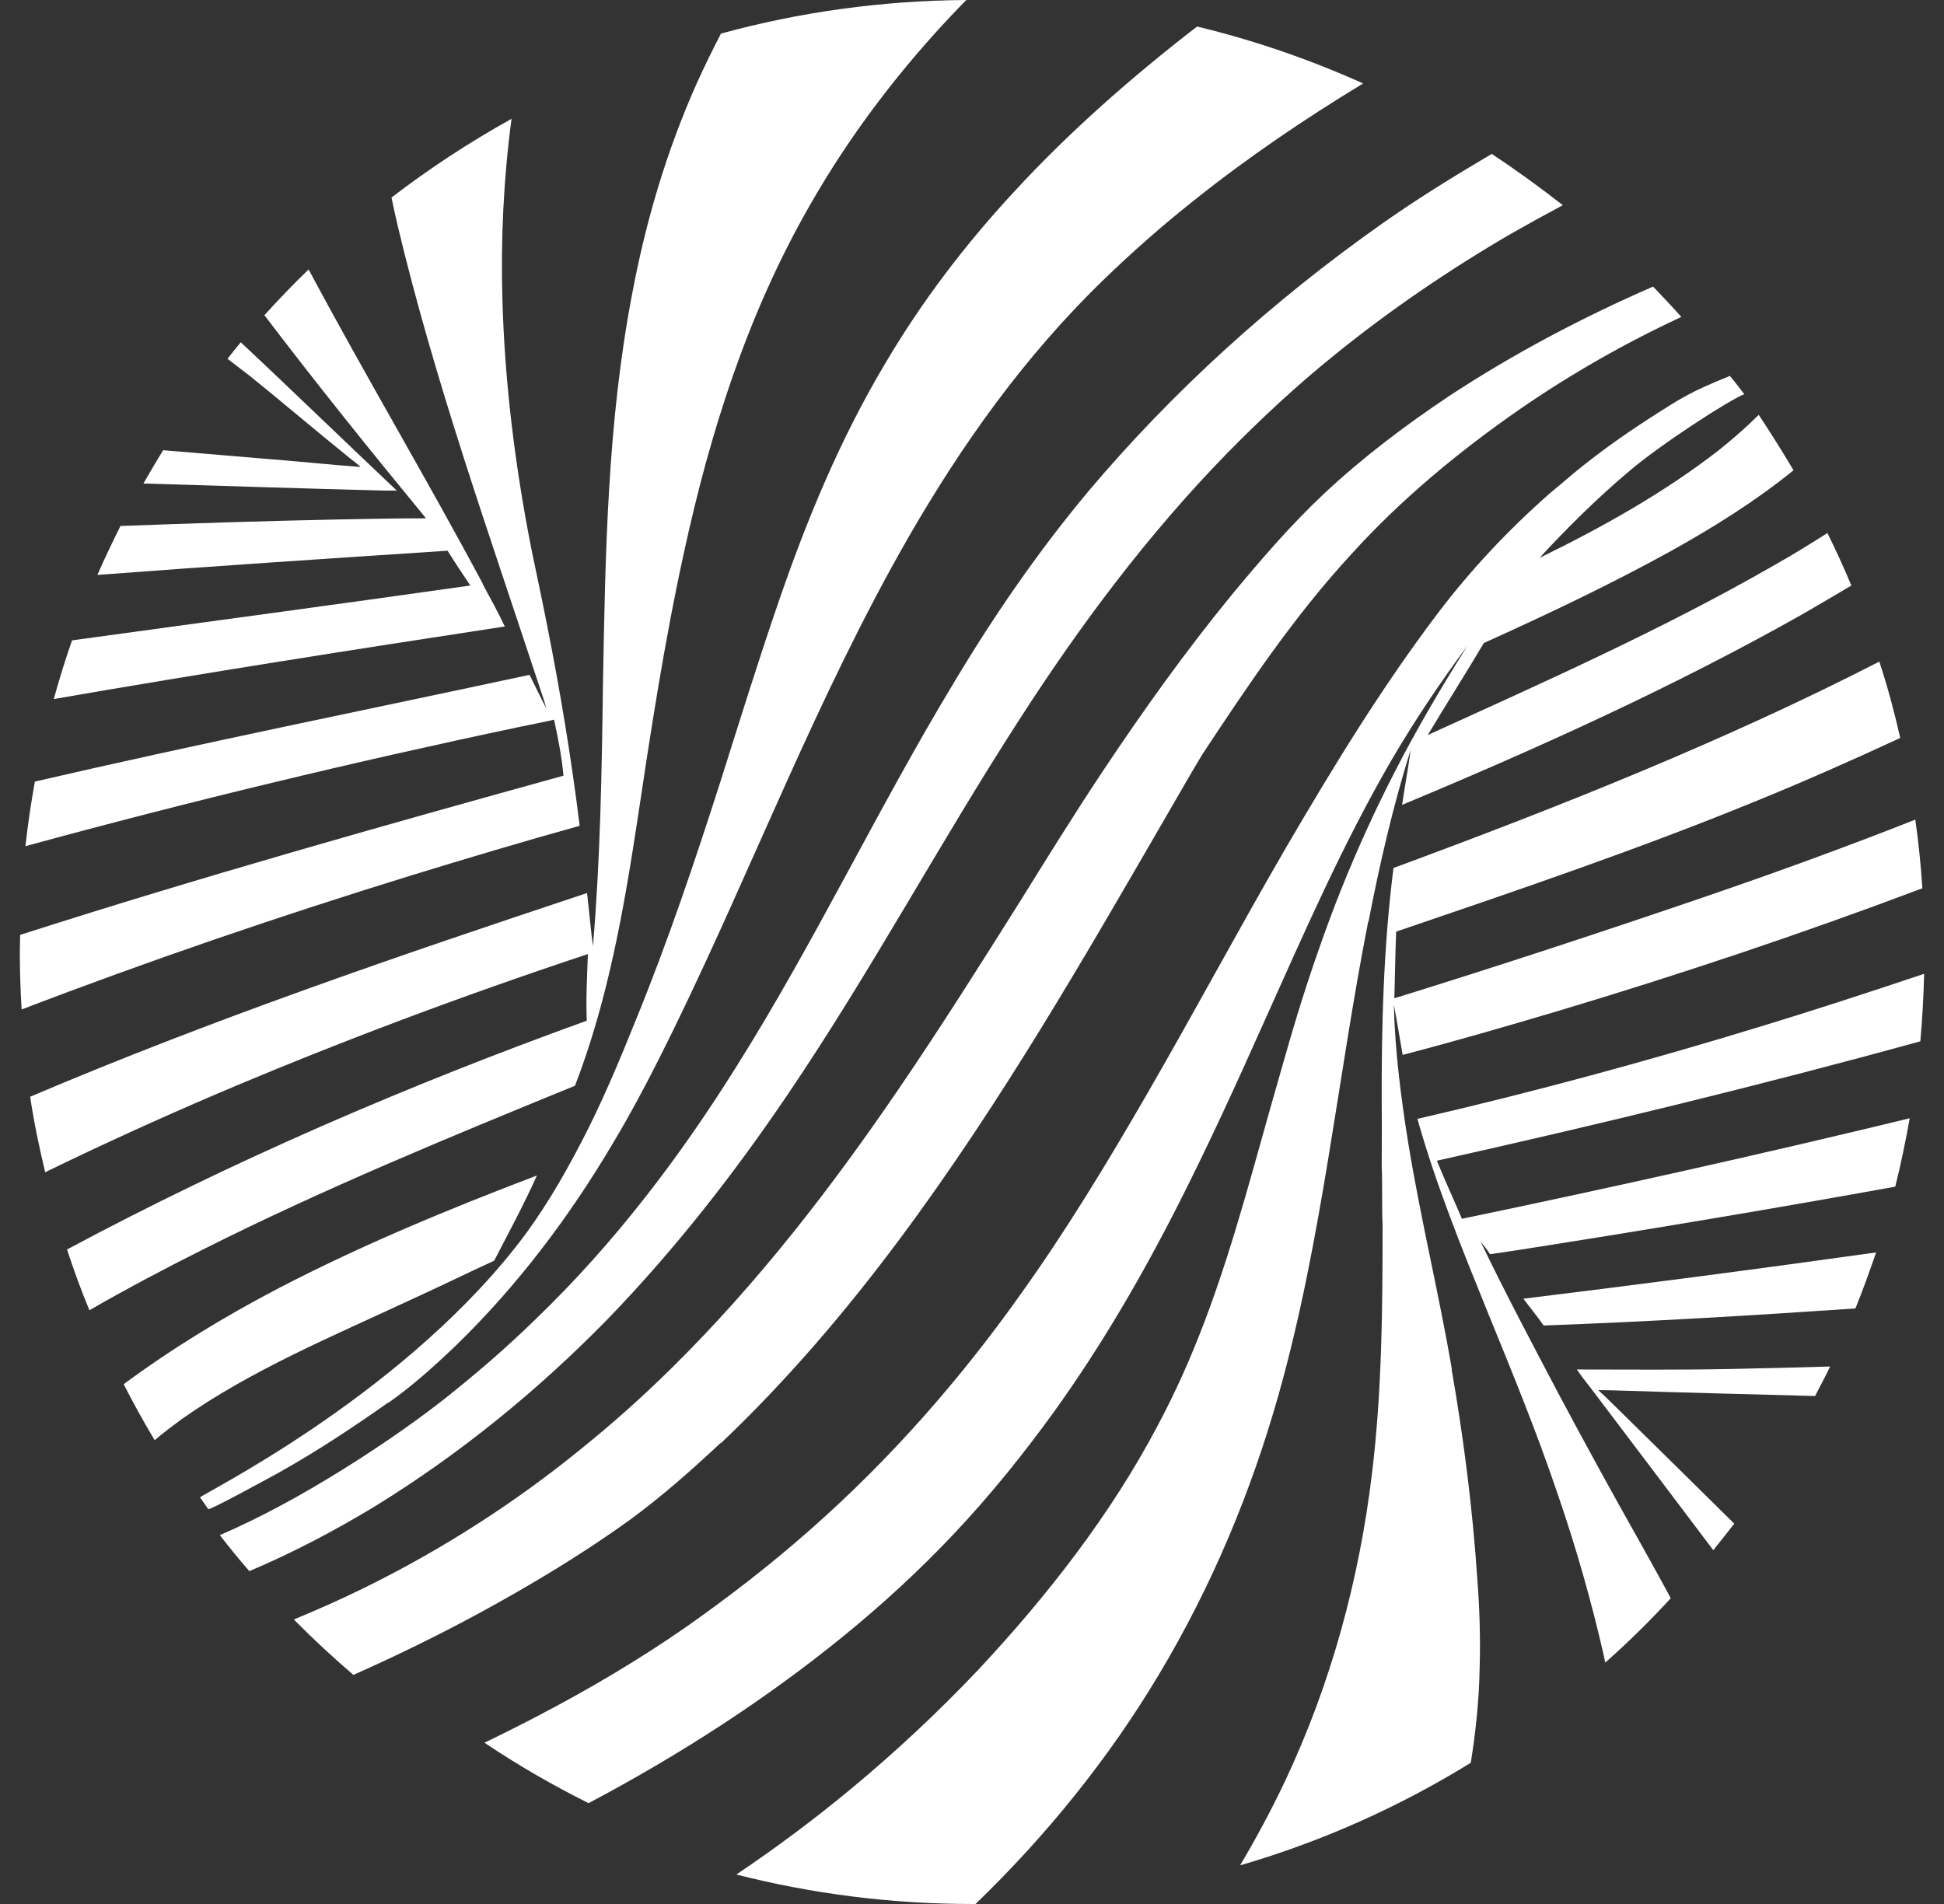
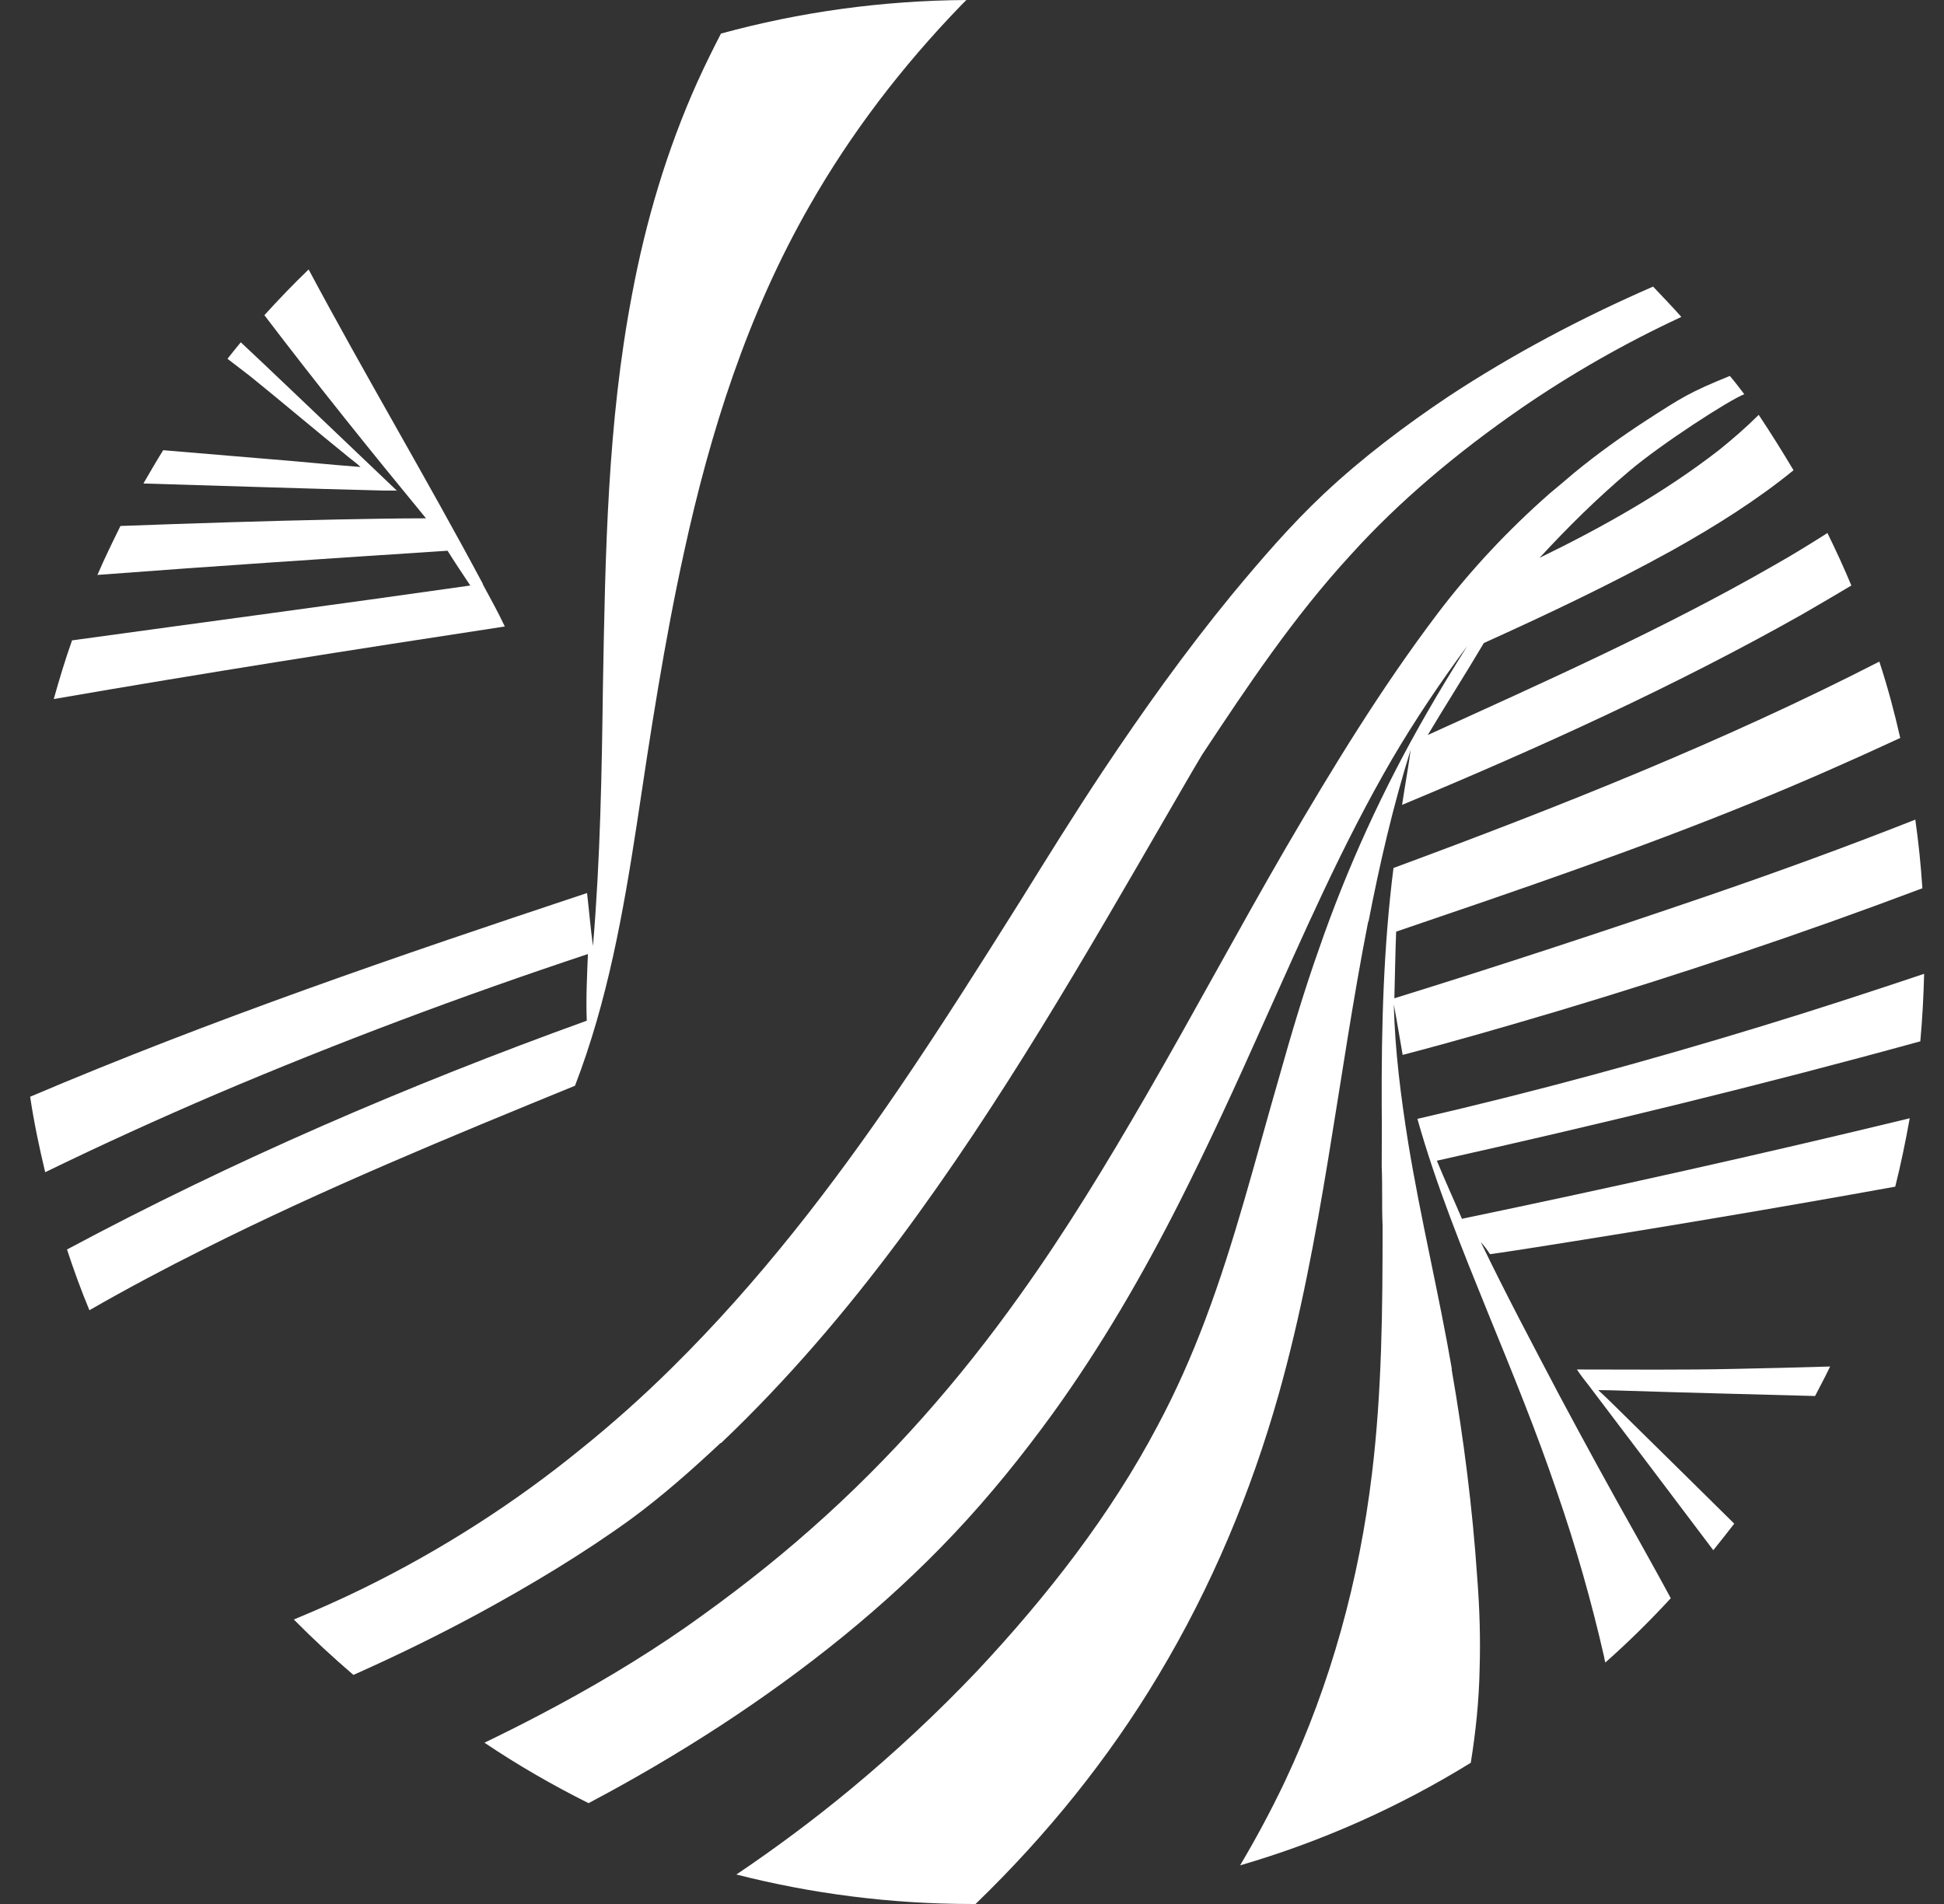
<svg xmlns="http://www.w3.org/2000/svg" width="49" height="48" viewBox="0 0 49 48" fill="none">
  <rect x="0" y="0" width="49" height="48" fill="#333333" stroke="none" />
-   <path d="M15.311 33.261C17.021 31.492 18.508 29.582 19.846 27.605C21.943 24.513 23.675 21.265 25.697 18.136C27.214 15.78 28.917 13.49 30.939 11.417C31.787 10.554 32.679 9.722 33.638 8.949C35.021 7.827 36.515 6.808 38.084 5.894C38.515 5.649 38.946 5.411 39.392 5.173C38.813 4.72 38.218 4.289 37.601 3.88C36.656 4.437 35.727 5.01 34.842 5.634C32.047 7.604 29.549 9.878 27.43 12.39C26.158 13.914 25.05 15.527 24.054 17.192C22.121 20.388 20.552 23.725 18.56 26.891C17.147 29.151 15.504 31.329 13.504 33.254C12.76 33.982 11.957 34.673 11.125 35.328C10.329 35.944 9.489 36.517 8.619 37.059C7.638 37.669 6.619 38.234 5.541 38.702C5.779 39.007 6.024 39.311 6.285 39.609C7.392 39.14 8.448 38.583 9.452 37.974C11.638 36.628 13.586 35.023 15.311 33.261Z" fill="white" />
  <path d="M34.494 23.235C34.776 21.778 35.111 20.328 35.557 18.901C35.497 19.362 35.408 19.83 35.341 20.291C38.798 18.849 42.211 17.303 45.423 15.49C45.839 15.252 46.248 15.007 46.665 14.761C46.479 14.315 46.278 13.877 46.062 13.438C45.616 13.721 45.17 13.996 44.709 14.256C41.929 15.854 38.947 17.184 35.988 18.53C36.449 17.757 36.94 16.991 37.401 16.211C39.014 15.482 40.613 14.724 42.144 13.877C43.222 13.275 44.278 12.613 45.207 11.855C44.925 11.38 44.635 10.919 44.33 10.458C44.018 10.77 43.683 11.06 43.334 11.342C41.966 12.405 40.412 13.282 38.806 14.063C39.512 13.297 40.256 12.561 41.066 11.877C41.869 11.194 43.594 10.079 43.966 9.938C43.847 9.781 43.728 9.625 43.602 9.477C42.583 9.893 42.404 10.012 41.505 10.592C40.865 11.008 40.256 11.446 39.676 11.922C39.475 12.093 39.267 12.271 39.059 12.442C38.003 13.371 37.059 14.382 36.241 15.46C34.813 17.348 33.601 19.34 32.427 21.347C31.215 23.435 30.085 25.554 28.88 27.635C27.891 29.344 26.865 31.039 25.698 32.667C24.196 34.778 22.456 36.77 20.442 38.546C19.453 39.423 18.397 40.24 17.297 41.014C16.122 41.831 14.88 42.567 13.586 43.243C13.133 43.481 12.672 43.712 12.211 43.934C13.051 44.499 13.928 45.005 14.835 45.458C17.125 44.247 19.289 42.849 21.237 41.266C22.233 40.456 23.17 39.594 24.033 38.68C24.947 37.713 25.772 36.688 26.538 35.632C27.765 33.93 28.806 32.132 29.735 30.296C30.479 28.824 31.163 27.33 31.832 25.829C32.85 23.569 33.832 21.295 35.096 19.124C35.668 18.151 36.3 17.207 36.984 16.285C36.635 16.843 36.293 17.4 35.966 17.972C34.865 19.882 33.951 21.882 33.245 23.926C32.865 24.996 32.546 26.074 32.241 27.159C31.646 29.21 31.133 31.277 30.375 33.283C30.033 34.19 29.639 35.082 29.178 35.944C28.003 38.174 26.404 40.233 24.62 42.136C23.631 43.176 22.575 44.165 21.445 45.102C20.531 45.86 19.564 46.581 18.561 47.257C20.456 47.74 22.449 48 24.494 48C24.523 48 24.561 48 24.59 48C26.397 46.254 27.951 44.321 29.192 42.247C30.546 39.995 31.542 37.594 32.233 35.142C33.334 31.225 33.706 27.204 34.486 23.235" fill="white" />
-   <path d="M10.009 12.375C9.385 11.788 8.768 11.193 8.151 10.606C7.459 9.945 6.768 9.283 6.069 8.629C5.957 8.763 5.846 8.904 5.734 9.045C5.928 9.194 6.121 9.343 6.314 9.491C7.132 10.153 7.928 10.829 8.745 11.491C8.857 11.587 8.983 11.669 9.087 11.773C8.307 11.714 7.533 11.632 6.76 11.572C5.875 11.498 4.991 11.424 4.113 11.35C3.942 11.624 3.779 11.907 3.615 12.189C5.63 12.249 7.652 12.316 9.667 12.368C9.786 12.368 9.898 12.368 10.017 12.368" fill="white" />
+   <path d="M10.009 12.375C7.459 9.945 6.768 9.283 6.069 8.629C5.957 8.763 5.846 8.904 5.734 9.045C5.928 9.194 6.121 9.343 6.314 9.491C7.132 10.153 7.928 10.829 8.745 11.491C8.857 11.587 8.983 11.669 9.087 11.773C8.307 11.714 7.533 11.632 6.76 11.572C5.875 11.498 4.991 11.424 4.113 11.35C3.942 11.624 3.779 11.907 3.615 12.189C5.63 12.249 7.652 12.316 9.667 12.368C9.786 12.368 9.898 12.368 10.017 12.368" fill="white" />
  <path d="M12.173 14.724C10.753 12.063 9.199 9.454 7.779 6.793C7.393 7.165 7.021 7.552 6.664 7.946C7.98 9.677 9.348 11.379 10.738 13.067C10.002 13.067 9.259 13.082 8.515 13.096C6.686 13.133 4.865 13.193 3.036 13.26C2.835 13.669 2.634 14.077 2.456 14.494C5.393 14.271 8.337 14.077 11.281 13.884C11.467 14.181 11.66 14.471 11.854 14.761C8.515 15.237 5.162 15.683 1.816 16.144C1.645 16.627 1.497 17.117 1.355 17.623C5.132 16.969 8.924 16.374 12.724 15.794C12.553 15.43 12.359 15.081 12.166 14.724" fill="white" />
  <path d="M14.492 27.375C15.317 25.234 15.711 22.997 16.053 20.767C16.395 18.478 16.745 16.181 17.243 13.914C17.897 10.911 18.834 7.923 20.418 5.166C21.444 3.367 22.73 1.68 24.225 0.134C24.269 0.089 24.314 0.045 24.358 0C22.217 0.015 20.15 0.305 18.172 0.847C17.964 1.249 17.764 1.657 17.578 2.066C16.804 3.791 16.277 5.582 15.935 7.403C15.31 10.658 15.258 13.959 15.198 17.251C15.169 19.451 15.132 21.651 14.946 23.851C14.886 23.405 14.849 22.959 14.797 22.514C10.053 24.089 5.317 25.71 0.76 27.649C0.856 28.296 0.99 28.928 1.139 29.552C2.559 28.861 3.994 28.207 5.451 27.583C8.507 26.282 11.637 25.108 14.819 24.052C14.797 24.61 14.767 25.174 14.79 25.732C10.262 27.367 5.853 29.27 1.689 31.5C1.86 32.02 2.046 32.533 2.254 33.031C3.198 32.488 4.165 31.975 5.146 31.485C8.165 29.968 11.325 28.668 14.485 27.375" fill="white" />
-   <path d="M14.612 20.826C14.403 19.124 14.121 17.43 13.786 15.742C13.667 15.133 13.534 14.516 13.407 13.906C12.991 11.81 12.723 9.685 12.664 7.559C12.619 6.035 12.693 4.511 12.894 2.995C11.838 3.582 10.827 4.244 9.868 4.98C9.92 5.225 9.972 5.478 10.032 5.723C10.954 9.588 12.299 13.371 13.548 17.162C13.623 17.4 13.712 17.63 13.771 17.861C13.623 17.578 13.489 17.296 13.348 17.013C9.191 17.905 5.02 18.745 0.879 19.704C0.783 20.239 0.701 20.782 0.641 21.332C4.753 20.209 8.916 19.206 13.117 18.321C13.4 18.262 13.682 18.21 13.965 18.143C14.069 18.611 14.158 19.079 14.203 19.555C9.615 20.826 5.028 22.119 0.507 23.569C0.507 23.71 0.5 23.851 0.5 23.992C0.5 24.483 0.515 24.966 0.545 25.449C3.764 24.215 7.05 23.093 10.374 22.067C11.779 21.636 13.191 21.213 14.612 20.819" fill="white" />
  <path d="M18.172 36.383C19.845 34.792 21.325 33.053 22.67 31.247C25.25 27.783 27.362 24.089 29.488 20.418C29.756 19.957 30.023 19.488 30.299 19.028C31.444 17.296 32.603 15.557 34.046 13.988C35.287 12.613 36.752 11.394 38.328 10.302C39.592 9.432 40.953 8.652 42.38 7.99C42.15 7.73 41.905 7.477 41.667 7.225C39.86 8.012 38.135 8.927 36.529 9.982C35.406 10.733 34.336 11.543 33.377 12.442C32.529 13.238 31.786 14.107 31.057 14.984C29.875 16.426 28.804 17.928 27.785 19.459C27.079 20.522 26.41 21.599 25.741 22.677C24.737 24.275 23.733 25.866 22.67 27.427C20.983 29.902 19.131 32.317 16.93 34.488C16.209 35.201 15.444 35.885 14.64 36.532C12.99 37.877 11.146 39.066 9.161 40.04C8.588 40.322 8.001 40.582 7.406 40.828C7.89 41.318 8.388 41.779 8.908 42.225C9.979 41.749 11.027 41.236 12.046 40.686C13.384 39.958 14.685 39.178 15.897 38.301C16.707 37.706 17.451 37.044 18.165 36.376" fill="white" />
-   <path d="M9.779 35.372C10.404 34.934 10.961 34.428 11.497 33.915C13.065 32.392 14.359 30.66 15.43 28.854C16.002 27.902 16.5 26.929 16.984 25.94C18.991 21.83 20.59 17.571 22.887 13.565C24.225 11.238 25.809 8.994 27.831 7.039C28.545 6.348 29.296 5.686 30.084 5.062C31.422 3.991 32.865 3.01 34.359 2.104C33.021 1.502 31.623 1.018 30.173 0.669C28.508 1.955 26.946 3.33 25.564 4.831C24.322 6.169 23.229 7.611 22.329 9.135C21.169 11.075 20.322 13.134 19.608 15.222C19.102 16.694 18.642 18.18 18.173 19.66C17.519 21.703 16.835 23.74 16.017 25.739C15.601 26.773 15.169 27.806 14.649 28.802C14.173 29.716 13.645 30.623 12.984 31.455C9.943 35.298 5.036 37.691 5.043 37.751L5.251 38.048C5.37 38.033 6.656 37.327 7.013 37.134C7.98 36.591 8.894 35.989 9.787 35.357" fill="white" />
  <path d="M48.5 24.55C47.147 25.003 45.786 25.449 44.418 25.866C41.556 26.742 38.663 27.53 35.727 28.207C36.195 29.872 36.857 31.499 37.511 33.112C38.121 34.606 38.73 36.093 39.243 37.609C39.719 38.984 40.113 40.367 40.433 41.771C40.441 41.816 40.448 41.868 40.463 41.913C41.043 41.4 41.593 40.857 42.113 40.292C41.846 39.794 41.571 39.304 41.295 38.806C40.619 37.609 39.957 36.398 39.31 35.186C38.634 33.9 37.95 32.614 37.325 31.314C37.414 31.41 37.489 31.514 37.556 31.618C37.95 31.566 38.344 31.499 38.738 31.44C41.757 30.964 44.768 30.459 47.771 29.916C47.913 29.351 48.032 28.772 48.136 28.192C44.396 29.099 40.626 29.939 36.849 30.726C36.641 30.236 36.418 29.753 36.217 29.262C40.307 28.348 44.381 27.36 48.403 26.252C48.455 25.687 48.485 25.107 48.5 24.535" fill="white" />
  <path d="M36.596 34.517C36.269 32.615 35.808 30.727 35.496 28.817C35.31 27.657 35.161 26.49 35.132 25.323C35.213 25.747 35.28 26.171 35.355 26.594C36.671 26.252 37.972 25.873 39.273 25.487C42.351 24.565 45.392 23.547 48.373 22.424C48.403 22.417 48.425 22.402 48.455 22.395C48.418 21.815 48.358 21.235 48.277 20.663C46.544 21.347 44.79 21.986 43.013 22.595C40.403 23.487 37.786 24.349 35.146 25.167C35.161 24.61 35.169 24.045 35.191 23.487C38.224 22.454 41.265 21.421 44.21 20.217C45.451 19.712 46.678 19.169 47.897 18.604C47.749 17.95 47.578 17.311 47.37 16.679C43.459 18.686 39.31 20.336 35.124 21.882C34.871 23.874 34.819 25.881 34.827 27.887C34.834 28.393 34.827 28.906 34.827 29.411C34.849 29.909 34.827 30.407 34.849 30.898C34.849 32.986 34.834 35.075 34.581 37.156C34.262 39.809 33.555 42.433 32.388 44.908C32.046 45.629 31.667 46.335 31.258 47.026C33.325 46.425 35.28 45.547 37.072 44.44C37.199 43.652 37.28 42.864 37.295 42.069C37.318 41.311 37.295 40.553 37.236 39.795C37.117 38.026 36.894 36.272 36.589 34.517" fill="white" />
-   <path d="M12.456 31.782C12.827 31.068 13.207 30.362 13.534 29.634C11.31 30.481 9.117 31.388 7.043 32.466C5.66 33.187 4.344 33.989 3.117 34.896C3.363 35.379 3.623 35.847 3.898 36.308C4.113 36.123 4.344 35.952 4.574 35.781C6.329 34.539 8.389 33.685 10.381 32.755C11.08 32.436 11.764 32.101 12.456 31.782Z" fill="white" />
  <path d="M39.742 34.517C39.839 34.666 39.95 34.807 40.062 34.949C41.103 36.324 42.144 37.699 43.185 39.081C43.363 38.858 43.542 38.635 43.713 38.412C42.82 37.528 41.928 36.651 41.029 35.766C40.783 35.528 40.538 35.276 40.285 35.045C40.508 35.045 40.731 35.053 40.947 35.06C42.545 35.112 44.144 35.149 45.75 35.194C45.876 34.949 46.01 34.703 46.129 34.45C45.326 34.473 44.531 34.495 43.727 34.51C42.397 34.54 41.073 34.525 39.742 34.525" fill="white" />
-   <path d="M38.902 33.417C41.527 33.321 44.151 33.165 46.768 32.986C46.954 32.525 47.125 32.05 47.289 31.574C44.33 31.99 41.363 32.377 38.397 32.741C38.568 32.964 38.746 33.187 38.91 33.417" fill="white" />
</svg>